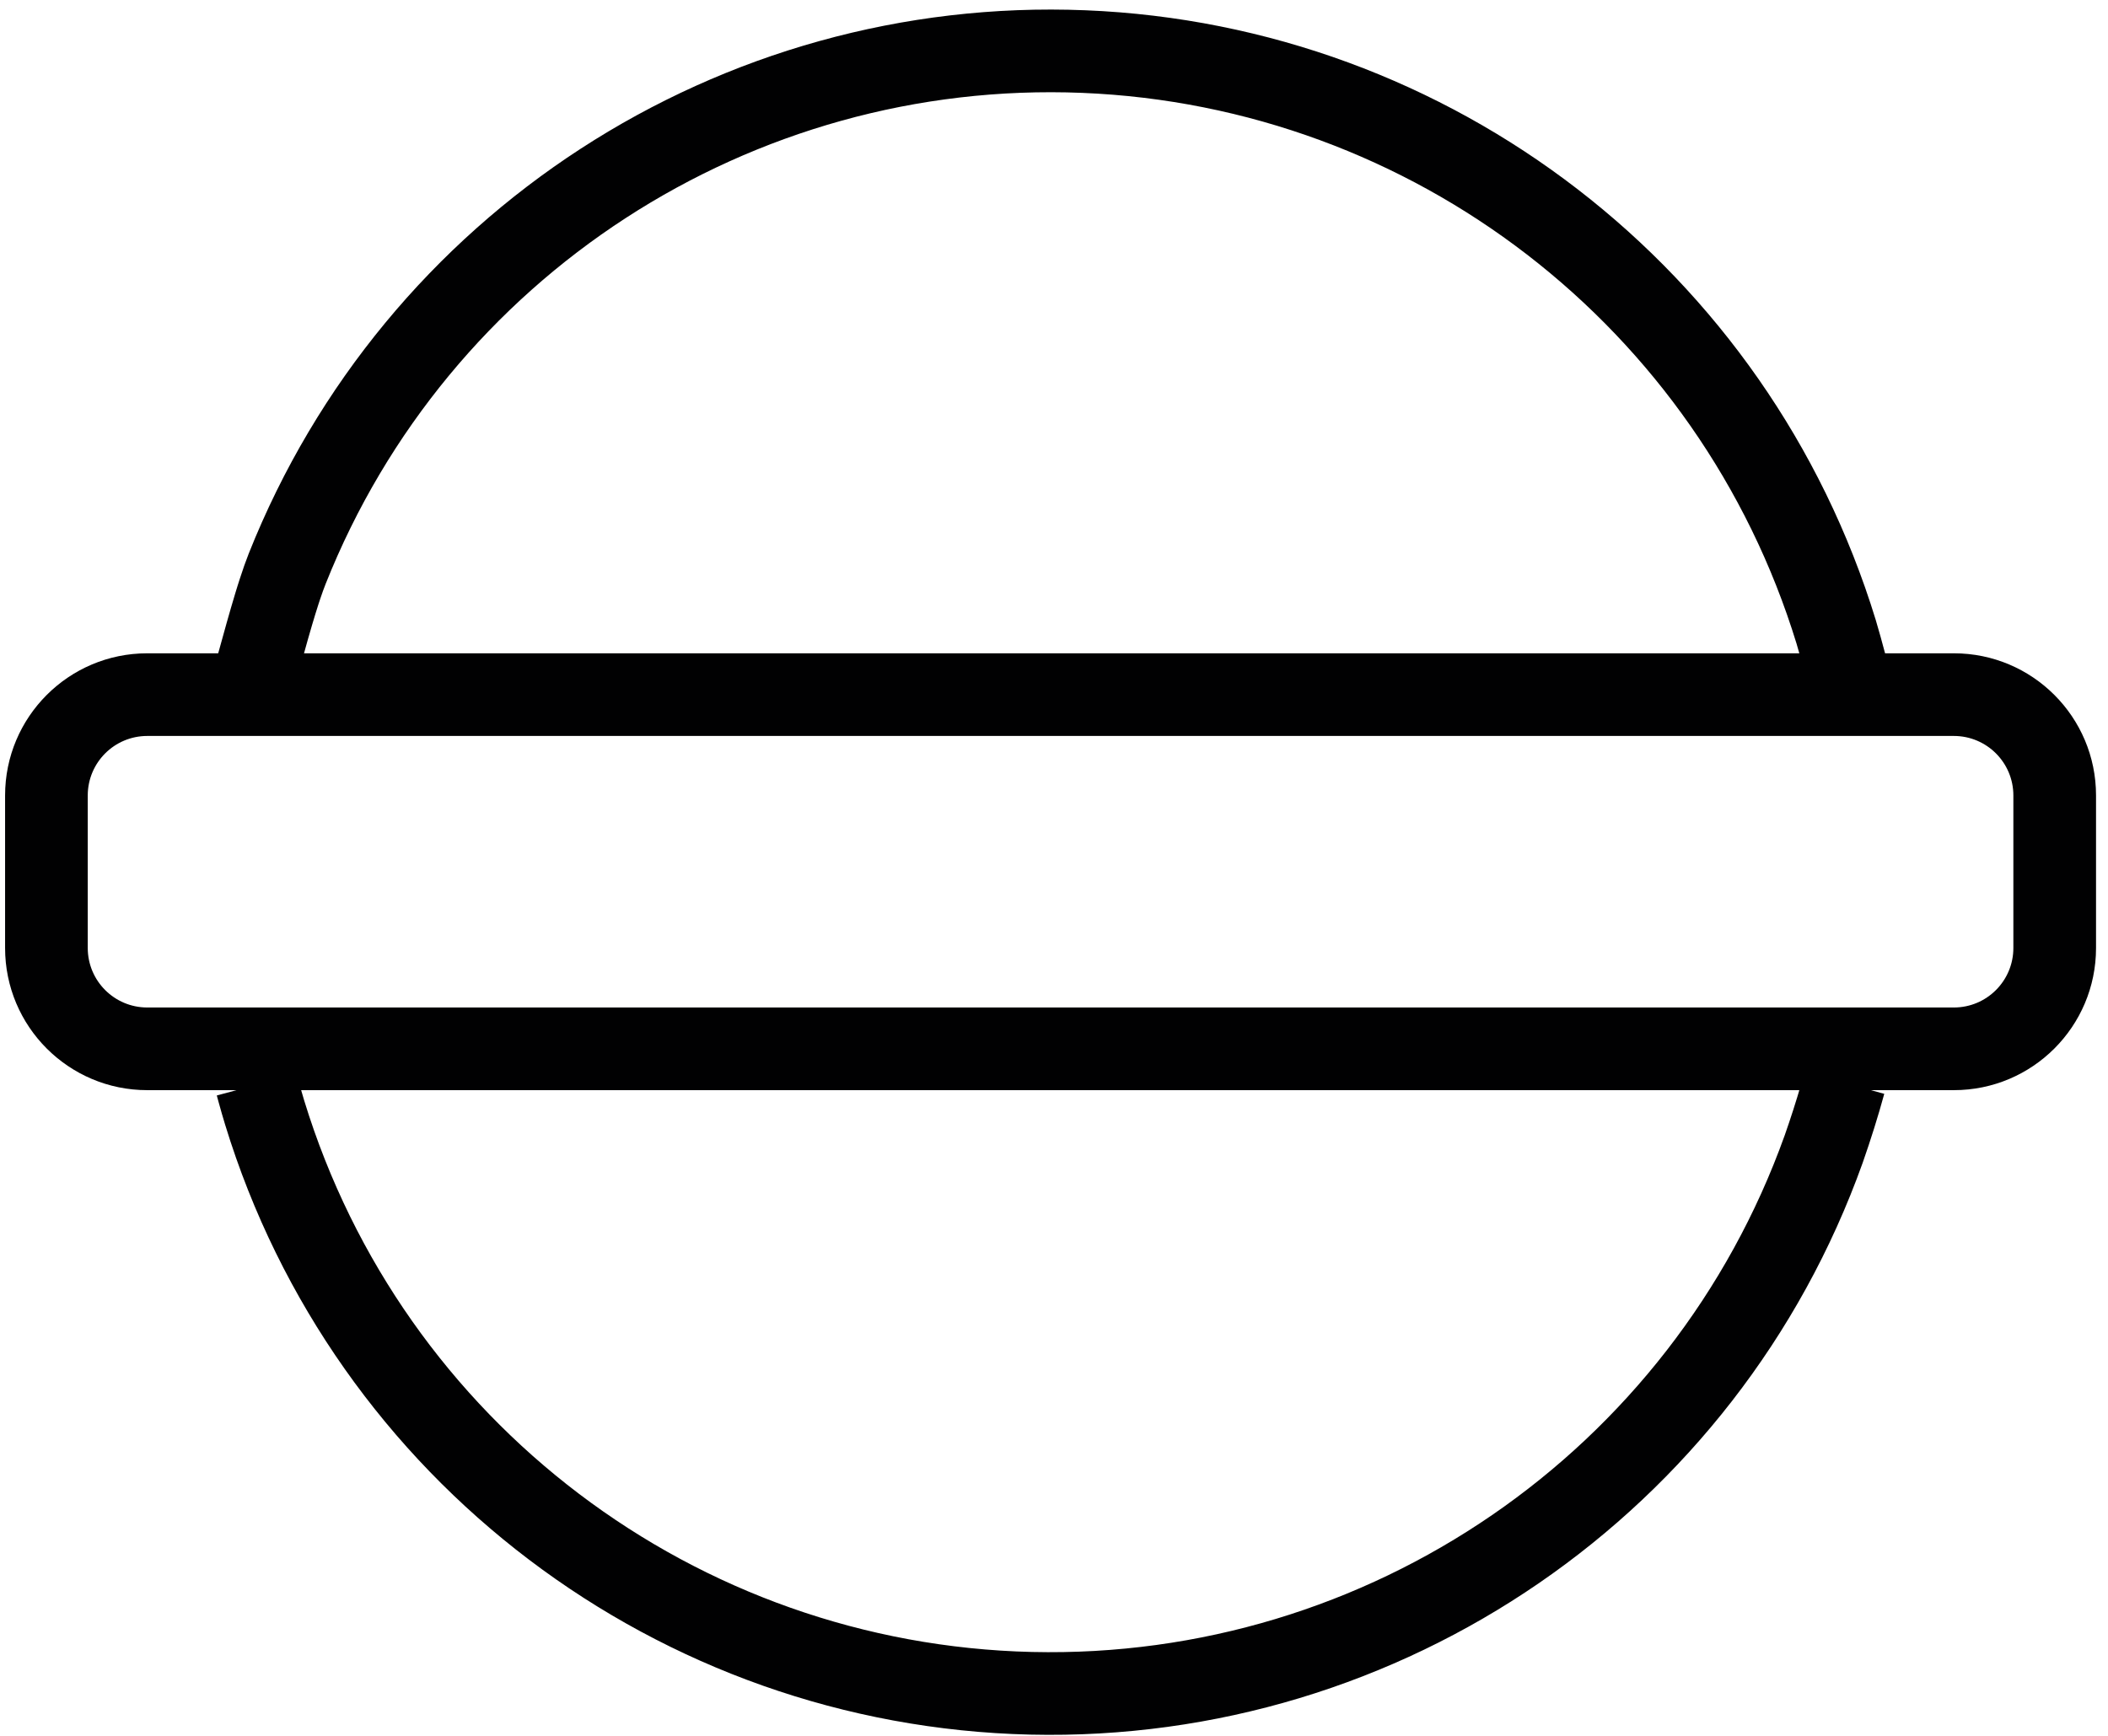
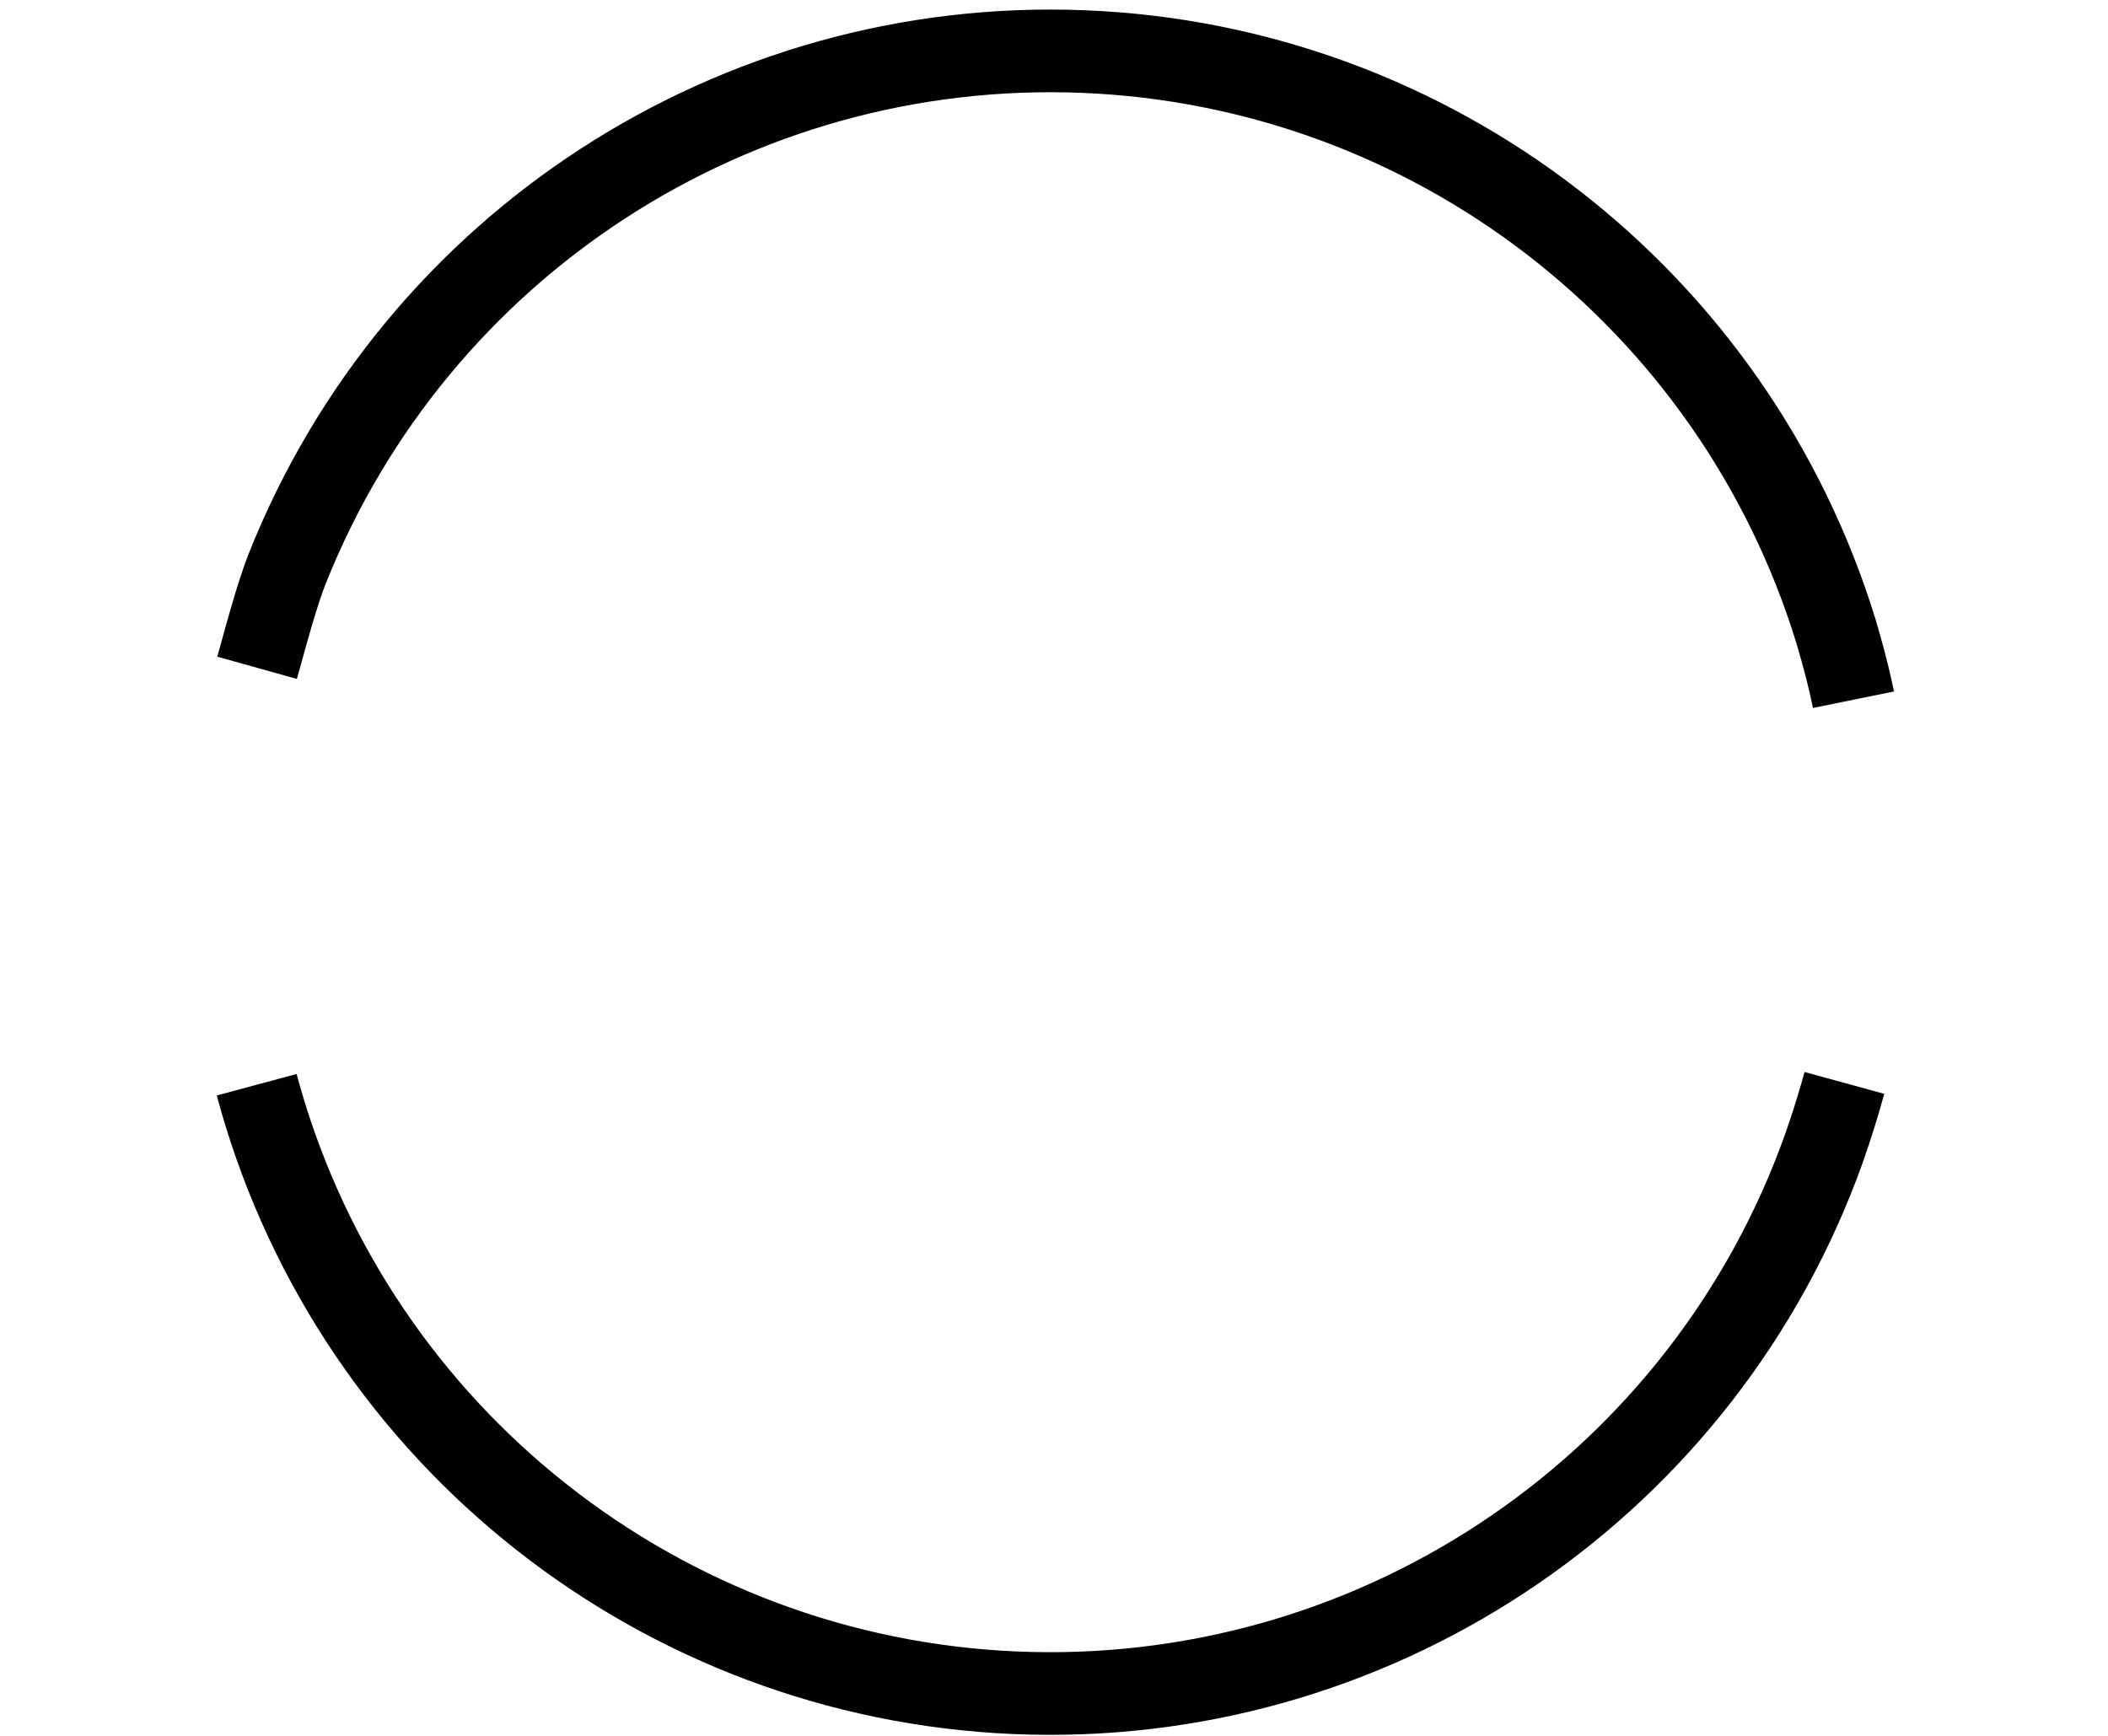
<svg xmlns="http://www.w3.org/2000/svg" width="102" height="84" viewBox="0 0 102 84">
  <g fill="#010102" transform="translate(2 2)">
    <path d="M85.317 49.875L89.174 50.932C88.873 52.031 88.53 53.124 88.129 54.271 82.065 71.209 65.833 82.358 47.847 81.94 29.861 81.522 14.165 69.63 8.895 52.43L8.736 51.896C8.683 51.714 8.63 51.525 8.575 51.324L8.49 51.011 12.352 49.971 12.505 50.526C12.577 50.784 12.647 51.021 12.719 51.256 17.485 66.81 31.677 77.563 47.94 77.941 64.203 78.319 78.88 68.238 84.358 52.936 84.652 52.097 84.912 51.286 85.146 50.479L85.317 49.875zM10.036 24.787C16.586 8.32 32.817-2.22 50.524-1.503 68.232-.786 83.558 11.032 88.76 27.995 89.093 29.122 89.352 30.105 89.559 31.056L89.644 31.462 85.724 32.258C85.531 31.307 85.274 30.313 84.93 29.148 80.232 13.828 66.374 3.143 50.363 2.494 34.351 1.846 19.675 11.375 13.753 26.265 13.671 26.472 13.58 26.725 13.482 27.018L13.407 27.246C13.311 27.544 13.21 27.872 13.102 28.237L12.889 28.973 12.365 30.855 8.513 29.777 8.971 28.128C9.044 27.869 9.111 27.633 9.179 27.401L9.396 26.67C9.431 26.554 9.466 26.442 9.5 26.333L9.602 26.014C9.753 25.546 9.897 25.138 10.036 24.787z" />
-     <path d="M92.541,29.614 L5.126,29.614 C1.326,29.614 -1.754,32.694 -1.754,36.494 L-1.754,43.874 C-1.754,47.674 1.326,50.754 5.126,50.754 L92.541,50.754 C96.341,50.754 99.421,47.674 99.421,43.874 L99.421,36.494 C99.421,32.694 96.341,29.614 92.541,29.614 Z M5.126,33.614 L92.541,33.614 C94.132,33.614 95.421,34.903 95.421,36.494 L95.421,43.874 C95.421,45.465 94.132,46.754 92.541,46.754 L5.126,46.754 C3.535,46.754 2.246,45.465 2.246,43.874 L2.246,36.494 C2.246,34.903 3.535,33.614 5.126,33.614 Z" />
  </g>
</svg>